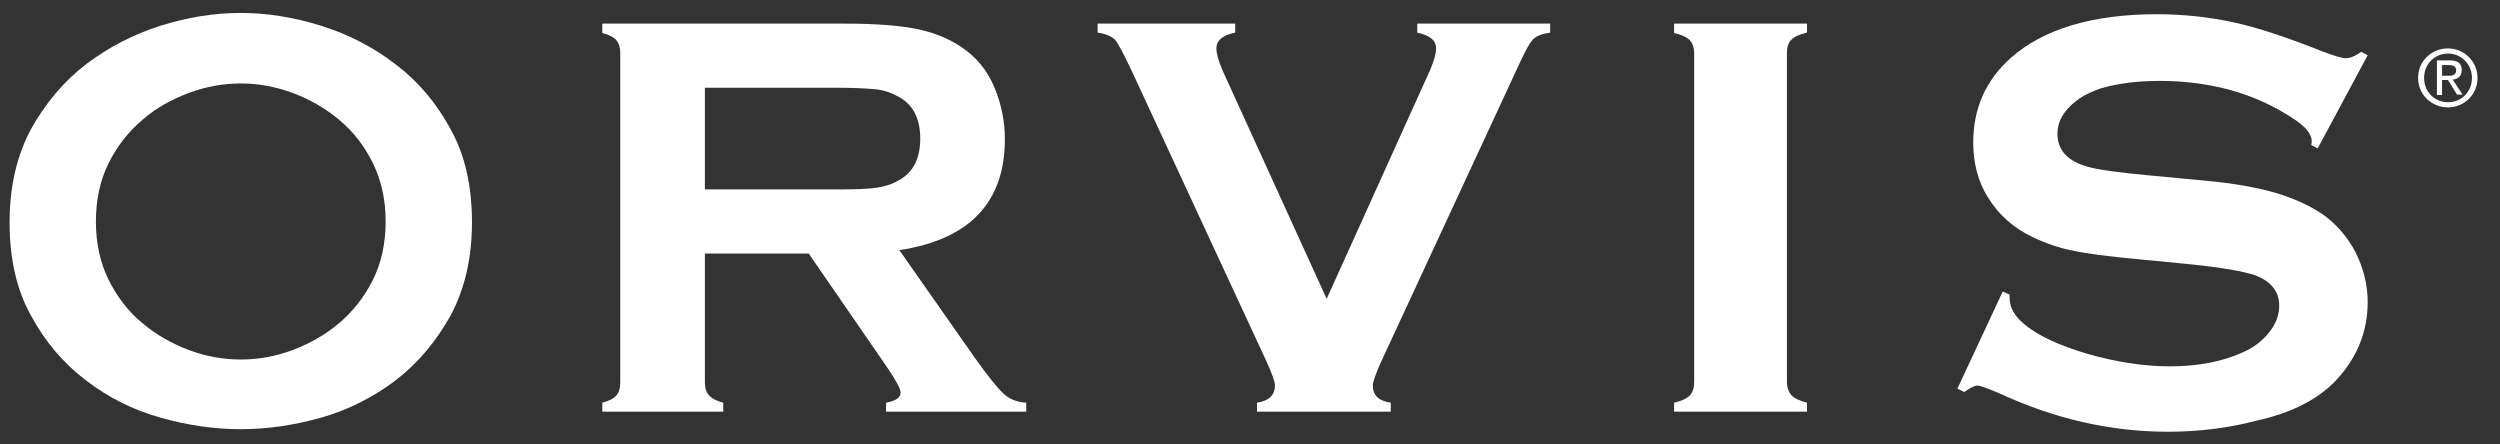
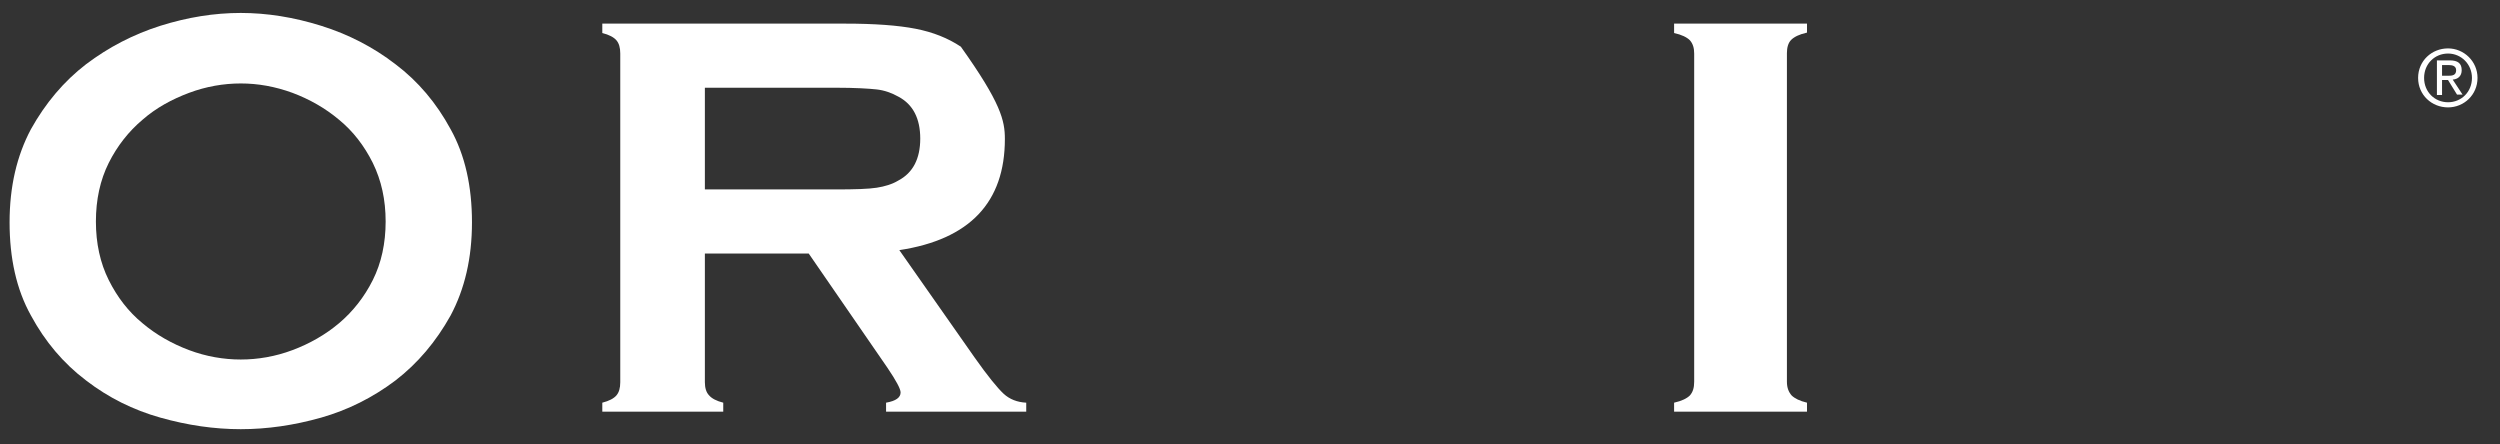
<svg xmlns="http://www.w3.org/2000/svg" width="180" height="32" viewBox="0 0 180 32" fill="none">
  <rect x="0" y="0" width="180" height="32" fill="#333333" stroke="none" />
  <g clip-path="url(#clip0_2348_7570)">
    <path d="M174.535 5.609C174.535 4.593 175.304 3.855 176.258 3.855C177.212 3.855 177.981 4.624 177.981 5.609C177.981 6.624 177.212 7.362 176.258 7.362C175.304 7.362 174.535 6.624 174.535 5.609ZM176.258 7.732C177.396 7.732 178.381 6.839 178.381 5.609C178.381 4.409 177.396 3.485 176.258 3.485C175.088 3.485 174.104 4.378 174.104 5.609C174.104 6.839 175.088 7.732 176.258 7.732ZM175.827 5.762H176.258L176.904 6.809H177.304L176.596 5.732C176.965 5.701 177.242 5.485 177.242 5.055C177.242 4.562 176.965 4.347 176.381 4.347H175.458V6.839H175.827V5.762ZM175.827 5.455V4.685H176.319C176.565 4.685 176.842 4.747 176.842 5.055C176.842 5.424 176.565 5.455 176.258 5.455H175.827Z" fill="white" />
-     <path d="M168.381 27.178C169.765 25.608 170.473 23.793 170.473 21.762C170.473 20.501 170.165 19.27 169.581 18.131C168.996 17.024 168.196 16.101 167.181 15.393C166.196 14.747 165.027 14.224 163.735 13.855C162.442 13.485 160.719 13.178 158.596 12.993L155.027 12.655C152.627 12.439 151.058 12.224 150.319 12.008C148.873 11.608 148.135 10.809 148.135 9.639C148.135 8.932 148.412 8.285 148.996 7.701C149.55 7.116 150.319 6.685 151.212 6.378C152.442 6.009 153.889 5.824 155.489 5.824C159.119 5.824 162.35 6.716 165.058 8.501C165.981 9.085 166.442 9.639 166.442 10.162C166.442 10.224 166.442 10.316 166.412 10.439L166.873 10.685L170.473 3.978L170.012 3.732C169.581 4.039 169.212 4.193 168.873 4.193C168.658 4.193 168.104 4.039 167.212 3.701C164.658 2.685 162.535 1.978 160.812 1.609C159.119 1.239 157.273 1.024 155.304 1.024C150.627 1.024 147.089 2.101 144.75 4.193C142.966 5.793 142.073 7.824 142.073 10.255C142.073 11.732 142.412 13.055 143.119 14.193C143.889 15.455 144.966 16.408 146.319 17.055C147.273 17.516 148.258 17.855 149.212 18.039C150.166 18.255 151.827 18.47 154.166 18.685L157.673 19.024C160.042 19.27 161.581 19.547 162.381 19.824C163.519 20.255 164.104 20.993 164.104 22.008C164.104 22.685 163.858 23.331 163.365 23.947C162.873 24.562 162.227 25.055 161.427 25.393C159.981 26.039 158.258 26.378 156.227 26.378C154.381 26.378 152.381 26.07 150.319 25.485C148.258 24.87 146.689 24.162 145.704 23.301C145.027 22.747 144.689 22.101 144.689 21.424V21.208L144.196 20.993L140.935 27.978L141.427 28.224C141.858 27.916 142.166 27.762 142.381 27.762C142.504 27.762 142.781 27.824 143.95 28.316C147.919 30.162 151.981 31.085 156.073 31.085C158.35 31.085 160.504 30.808 162.473 30.285C165.15 29.701 167.119 28.624 168.381 27.178Z" fill="white" />
    <path d="M121.981 27.485V3.855C121.981 3.455 121.889 3.147 121.673 2.901C121.458 2.685 121.089 2.501 120.535 2.378V1.701H130.104V2.347C129.55 2.47 129.181 2.655 128.966 2.87C128.75 3.085 128.658 3.424 128.658 3.824V27.485C128.658 27.916 128.781 28.224 128.996 28.47C129.212 28.685 129.581 28.87 130.104 28.993V29.639H120.535V28.993C121.089 28.87 121.458 28.685 121.673 28.47C121.889 28.224 121.981 27.916 121.981 27.485Z" fill="white" />
-     <path d="M95.52 21.516L102.935 5.116C103.243 4.409 103.397 3.885 103.397 3.485C103.397 2.901 102.935 2.532 102.043 2.347V1.701H111.612V2.347C110.997 2.439 110.597 2.593 110.35 2.87C110.104 3.116 109.704 3.885 109.15 5.116L99.458 26.008C99.058 26.901 98.843 27.485 98.843 27.762C98.843 28.47 99.274 28.87 100.135 28.993V29.639H90.504V28.993C91.366 28.87 91.797 28.439 91.797 27.732C91.797 27.485 91.581 26.901 91.181 26.008L81.489 5.116C80.904 3.885 80.504 3.116 80.289 2.87C80.043 2.624 79.643 2.439 79.028 2.347V1.701H88.935V2.347C88.043 2.532 87.581 2.901 87.581 3.485C87.581 3.855 87.735 4.409 88.043 5.116L95.52 21.516Z" fill="white" />
-     <path d="M50.751 18.255V27.516C50.751 27.916 50.843 28.255 51.059 28.47C51.243 28.685 51.582 28.87 52.074 28.993V29.639H43.366V28.993C43.859 28.87 44.197 28.685 44.382 28.47C44.566 28.255 44.659 27.947 44.659 27.516V3.855C44.659 3.424 44.566 3.116 44.382 2.901C44.197 2.685 43.859 2.501 43.366 2.378V1.701H60.843C62.966 1.701 64.658 1.824 65.92 2.07C67.181 2.316 68.258 2.747 69.181 3.362C70.258 4.07 71.058 5.024 71.582 6.255C72.074 7.424 72.351 8.685 72.351 10.008C72.351 14.562 69.828 17.239 64.751 18.009L70.166 25.732C71.12 27.085 71.828 27.947 72.258 28.347C72.689 28.747 73.243 28.962 73.889 28.993V29.639H63.797V28.993C64.505 28.87 64.843 28.624 64.843 28.255C64.843 28.008 64.535 27.424 63.889 26.47L58.228 18.255H50.751ZM50.751 13.639H60.166C61.551 13.639 62.535 13.608 63.12 13.516C63.705 13.424 64.228 13.27 64.689 12.993C65.735 12.439 66.258 11.424 66.258 9.978C66.258 8.532 65.735 7.516 64.689 6.962C64.197 6.685 63.674 6.501 63.12 6.439C62.566 6.378 61.581 6.316 60.166 6.316H50.751V13.639Z" fill="white" />
+     <path d="M50.751 18.255V27.516C50.751 27.916 50.843 28.255 51.059 28.47C51.243 28.685 51.582 28.87 52.074 28.993V29.639H43.366V28.993C43.859 28.87 44.197 28.685 44.382 28.47C44.566 28.255 44.659 27.947 44.659 27.516V3.855C44.659 3.424 44.566 3.116 44.382 2.901C44.197 2.685 43.859 2.501 43.366 2.378V1.701H60.843C62.966 1.701 64.658 1.824 65.92 2.07C67.181 2.316 68.258 2.747 69.181 3.362C72.074 7.424 72.351 8.685 72.351 10.008C72.351 14.562 69.828 17.239 64.751 18.009L70.166 25.732C71.12 27.085 71.828 27.947 72.258 28.347C72.689 28.747 73.243 28.962 73.889 28.993V29.639H63.797V28.993C64.505 28.87 64.843 28.624 64.843 28.255C64.843 28.008 64.535 27.424 63.889 26.47L58.228 18.255H50.751ZM50.751 13.639H60.166C61.551 13.639 62.535 13.608 63.12 13.516C63.705 13.424 64.228 13.27 64.689 12.993C65.735 12.439 66.258 11.424 66.258 9.978C66.258 8.532 65.735 7.516 64.689 6.962C64.197 6.685 63.674 6.501 63.12 6.439C62.566 6.378 61.581 6.316 60.166 6.316H50.751V13.639Z" fill="white" />
    <path d="M23.12 1.855C25.09 2.47 26.874 3.393 28.474 4.624C30.105 5.855 31.428 7.424 32.443 9.301C33.489 11.178 33.982 13.424 33.982 16.009C33.982 18.593 33.459 20.808 32.443 22.716C31.397 24.593 30.074 26.162 28.474 27.393C26.843 28.624 25.059 29.516 23.12 30.07C21.151 30.624 19.243 30.901 17.336 30.901C15.428 30.901 13.52 30.624 11.551 30.07C9.582 29.516 7.797 28.624 6.197 27.393C4.567 26.162 3.243 24.593 2.228 22.716C1.182 20.839 0.69 18.593 0.69 16.009C0.69 13.424 1.213 11.209 2.228 9.301C3.274 7.424 4.597 5.855 6.197 4.624C7.828 3.393 9.613 2.47 11.551 1.855C13.52 1.239 15.428 0.932 17.336 0.932C19.213 0.932 21.151 1.239 23.12 1.855ZM13.613 6.685C12.382 7.147 11.243 7.762 10.259 8.624C9.274 9.455 8.443 10.501 7.828 11.732C7.213 12.962 6.905 14.378 6.905 15.947C6.905 17.516 7.213 18.931 7.828 20.162C8.443 21.393 9.243 22.439 10.259 23.27C11.243 24.101 12.382 24.747 13.613 25.208C14.843 25.67 16.105 25.885 17.336 25.885C18.566 25.885 19.828 25.67 21.059 25.208C22.29 24.747 23.428 24.101 24.413 23.27C25.397 22.439 26.228 21.393 26.843 20.162C27.459 18.931 27.766 17.516 27.766 15.947C27.766 14.378 27.459 12.993 26.843 11.732C26.228 10.501 25.428 9.455 24.413 8.624C23.428 7.793 22.29 7.147 21.059 6.685C19.797 6.224 18.566 6.009 17.336 6.009C16.105 6.009 14.843 6.224 13.613 6.685Z" fill="white" />
  </g>
  <defs>
    <clipPath id="clip0_2348_7570">
      <rect width="179.076" height="31.354" fill="white" transform="translate(0.105 0.378)" />
    </clipPath>
  </defs>
</svg>